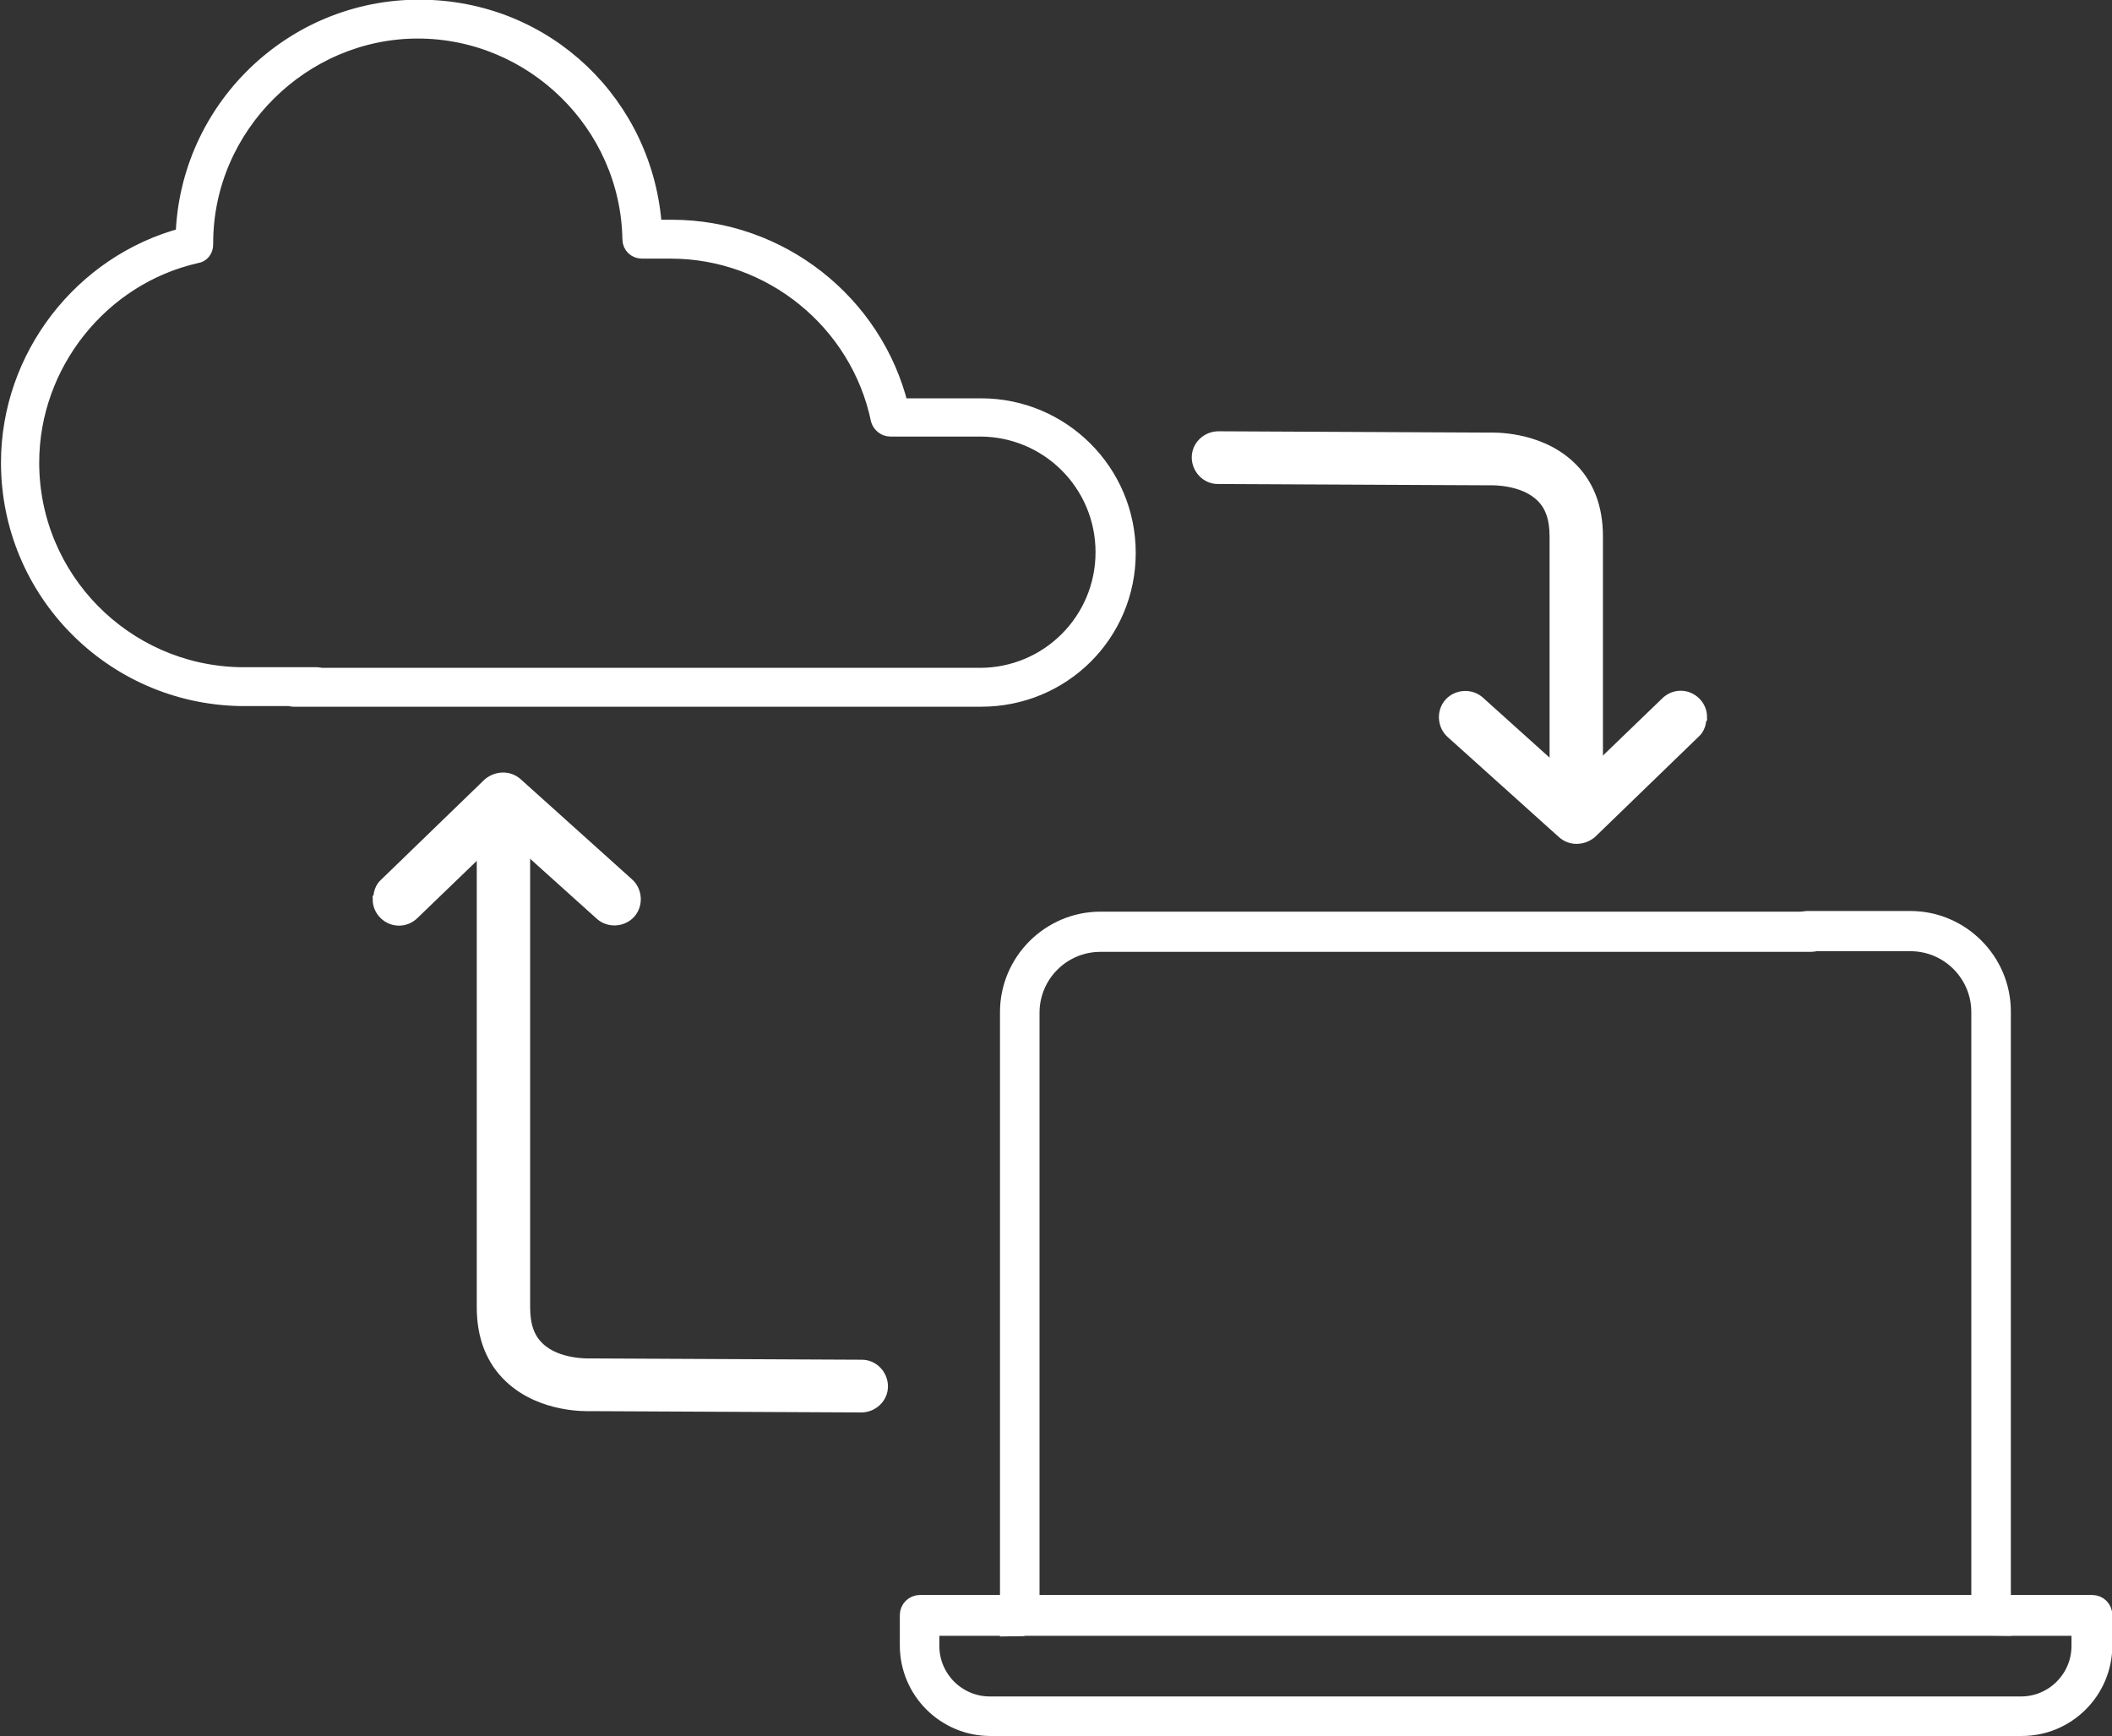
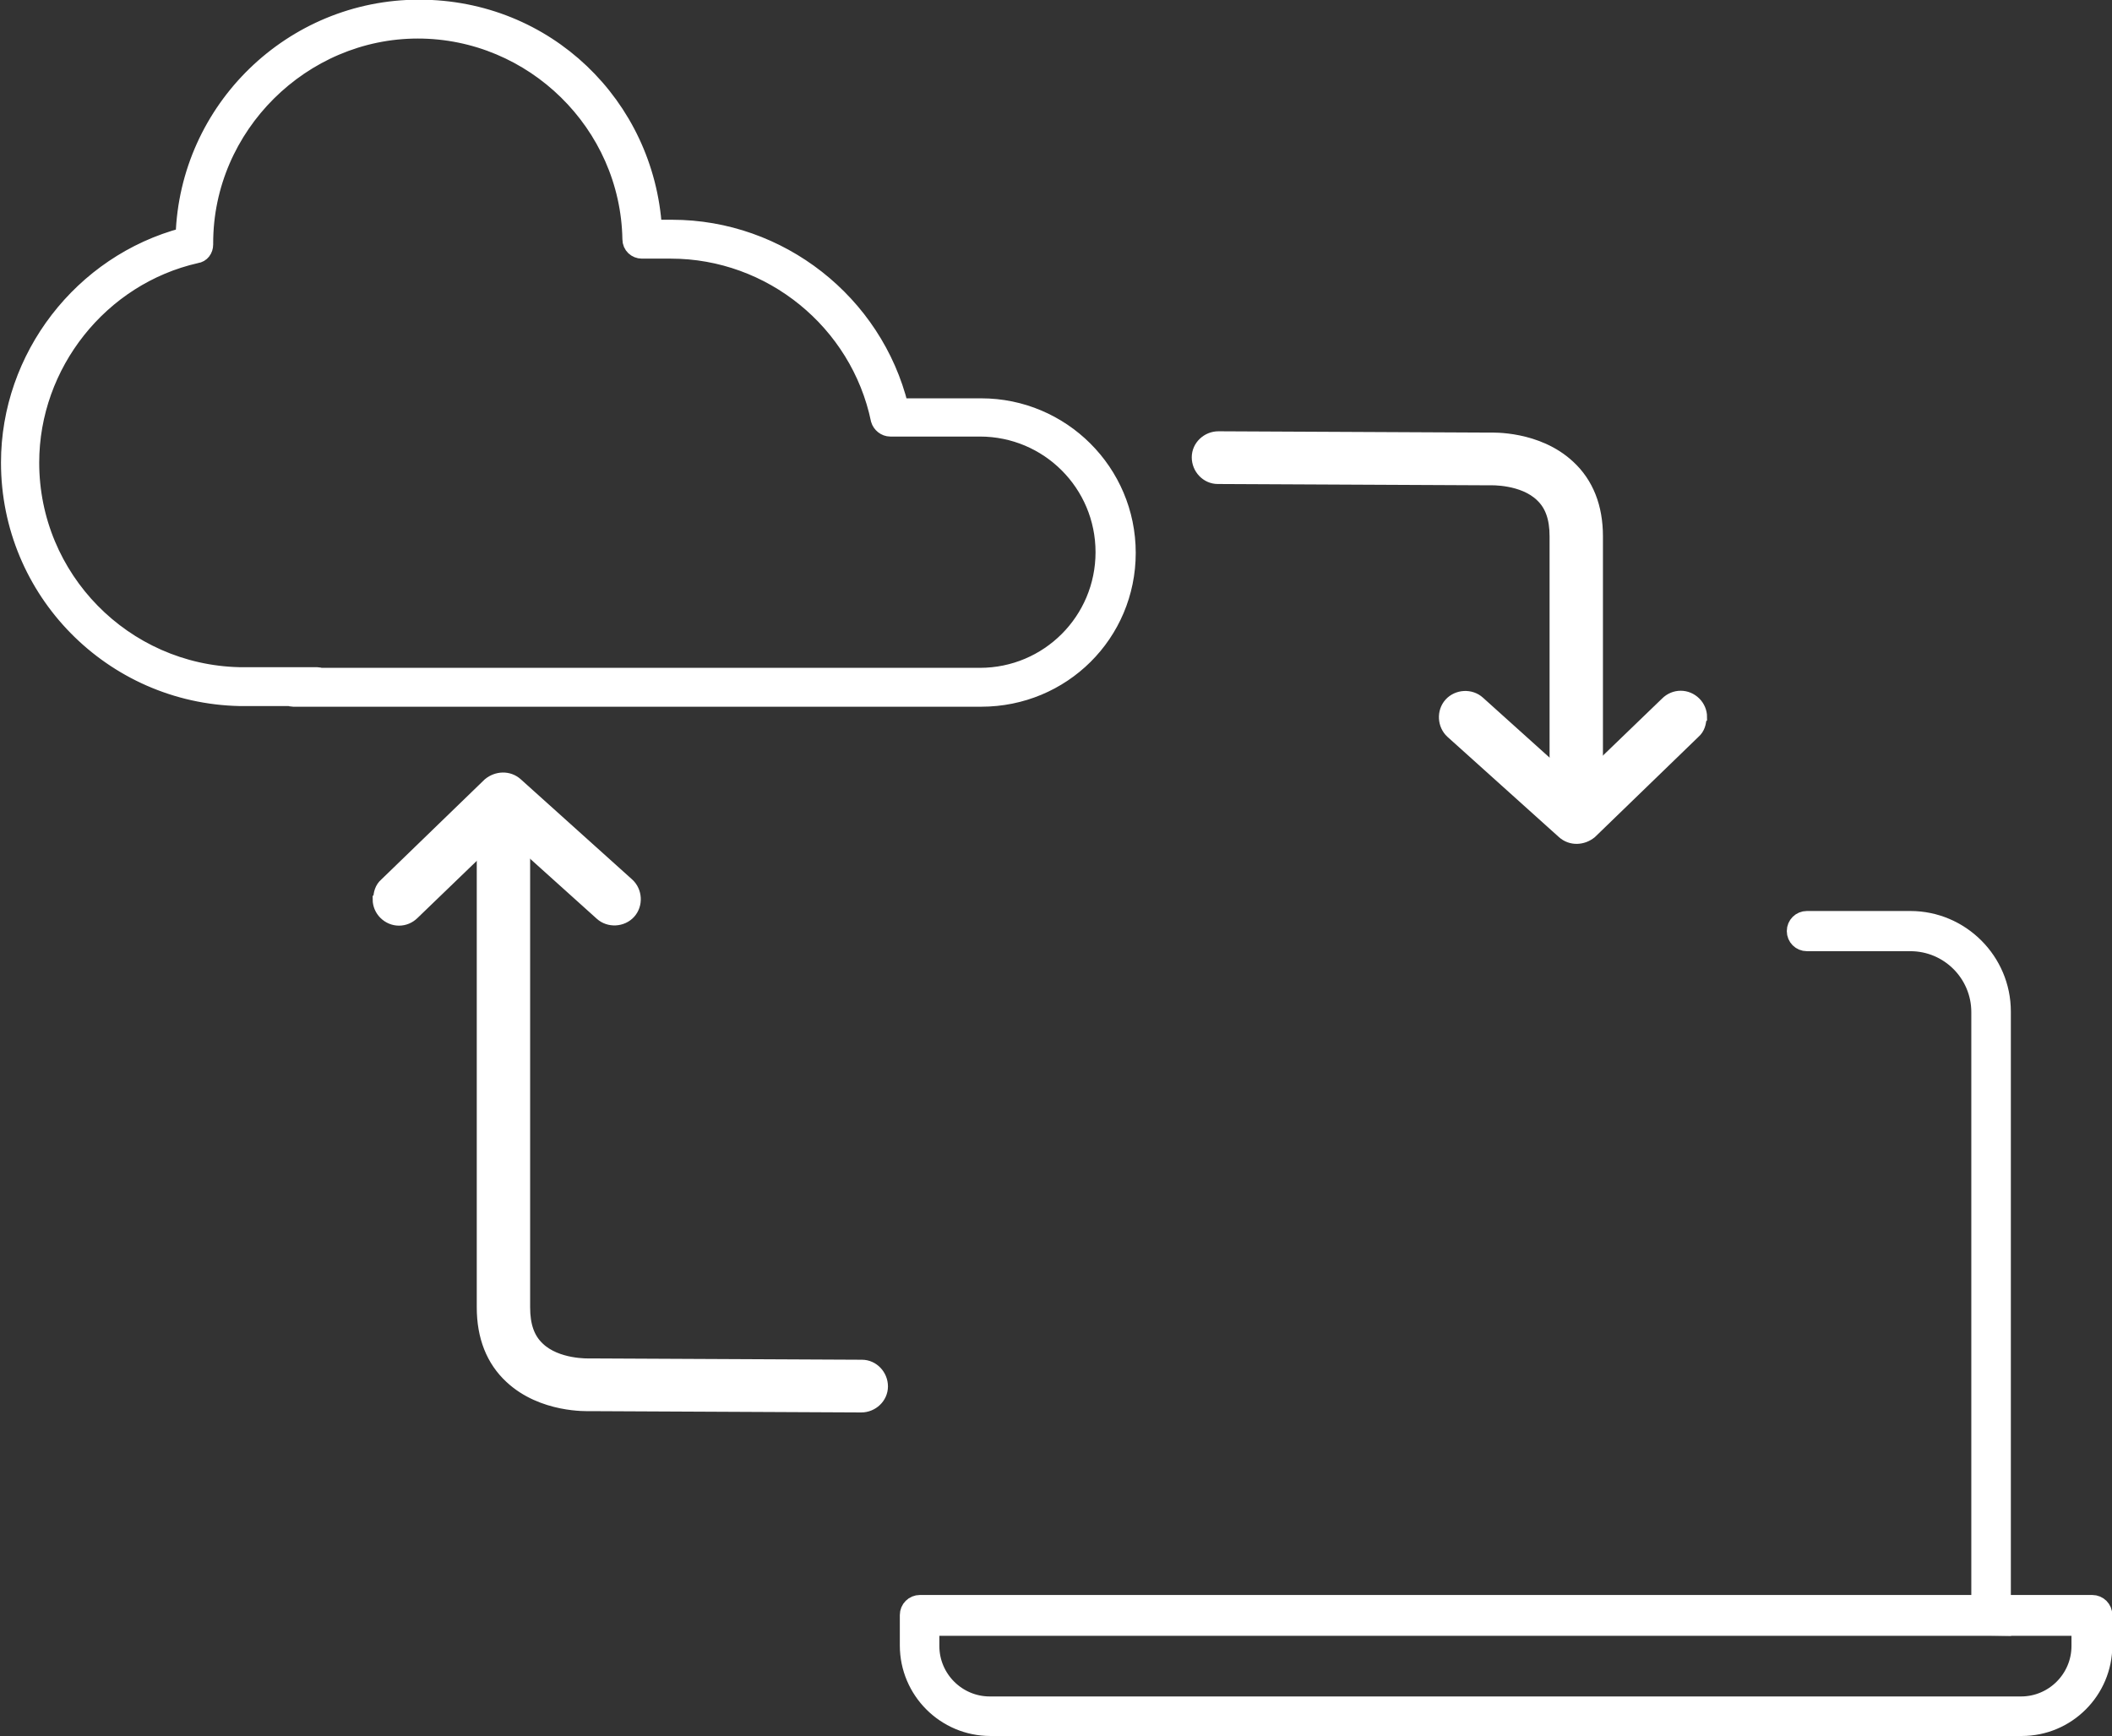
<svg xmlns="http://www.w3.org/2000/svg" id="uuid-1372f73b-4d8e-41d0-a810-05095da17025" data-name="Layer 2" viewBox="0 0 32.05 26.35">
  <rect x="0" y="0" width="32.05" height="26.35" fill="#333333" stroke="none" />
  <defs>
    <style> .uuid-e9215555-623a-4d3b-a984-cd84a17cc2db { fill: #fff; stroke: #fff; stroke-miterlimit: 10; stroke-width: .25px; } </style>
  </defs>
  <g id="uuid-cfdc0601-719e-4bb5-b138-43dcf0907502" data-name="Calque 1">
    <g>
      <path class="uuid-e9215555-623a-4d3b-a984-cd84a17cc2db" d="M30.68,26.22h-15.65c-.69,0-1.25-.56-1.25-1.25v-.46c0-.1.08-.18.18-.18h17.79c.1,0,.18.08.18.18v.46c0,.69-.56,1.25-1.25,1.25ZM14.13,24.7v.28c0,.49.4.89.89.89h15.65c.49,0,.89-.4.89-.89v-.28H14.13Z" />
      <g>
        <path class="uuid-e9215555-623a-4d3b-a984-cd84a17cc2db" d="M30.22,24.7c-.1,0-.18-.08-.18-.18v-9.16c0-.58-.47-1.05-1.05-1.05h-1.57c-.1,0-.18-.08-.18-.18s.08-.18.18-.18h1.57c.77,0,1.4.63,1.4,1.4v9.16c0,.1-.08.18-.18.18Z" />
-         <path class="uuid-e9215555-623a-4d3b-a984-cd84a17cc2db" d="M15.48,24.7c-.1,0-.18-.08-.18-.18v-9.16c0-.77.63-1.4,1.4-1.4h10.79c.1,0,.18.08.18.18s-.08.18-.18.18h-10.79c-.58,0-1.05.47-1.05,1.05v9.16c0,.1-.08.18-.18.18Z" />
      </g>
      <path class="uuid-e9215555-623a-4d3b-a984-cd84a17cc2db" d="M14.87,10.6H4.45c-.09,0-.17-.08-.17-.17s.08-.17.17-.17h10.42c1.04,0,1.88-.84,1.88-1.88s-.84-1.88-1.88-1.88h-1.36c-.08,0-.15-.06-.17-.13-.31-1.49-1.64-2.57-3.16-2.57h-.44c-.09,0-.17-.07-.17-.17-.03-1.75-1.48-3.17-3.23-3.17s-3.23,1.45-3.23,3.23v.02c0,.08-.05.15-.13.16-1.46.33-2.51,1.66-2.51,3.15,0,1.76,1.41,3.19,3.16,3.23.02,0,1.15,0,1.18,0,.09,0,.17.08.17.17s-.08.17-.17.17c-.02,0-1.15,0-1.17,0-1.94-.04-3.5-1.62-3.5-3.57,0-1.6,1.1-3.03,2.65-3.44.06-1.92,1.64-3.46,3.57-3.46s3.44,1.48,3.56,3.34h.28c1.63,0,3.07,1.13,3.46,2.71h1.23c1.22,0,2.22.99,2.22,2.22s-.99,2.21-2.22,2.21Z" />
      <g>
        <path class="uuid-e9215555-623a-4d3b-a984-cd84a17cc2db" d="M7.36,12.72v7.12c0,.44.14.79.41,1.04.47.44,1.15.41,1.18.41l4.12.02c.15,0,.28-.12.28-.27h0c0-.15-.12-.28-.27-.28l-4.14-.02s-.5.02-.79-.26c-.16-.15-.23-.36-.23-.64v-7.12c0-.15-.12-.28-.28-.28s-.28.12-.28.28Z" />
        <path class="uuid-e9215555-623a-4d3b-a984-cd84a17cc2db" d="M5.78,13.65c0,.07.03.14.08.19.11.11.28.11.39,0l1.39-1.34,1.5,1.35c.11.1.29.09.39-.02.1-.11.09-.29-.02-.39l-1.69-1.52c-.11-.1-.27-.09-.38,0l-1.57,1.52c-.06.05-.08.13-.08.2Z" />
      </g>
      <g>
        <path class="uuid-e9215555-623a-4d3b-a984-cd84a17cc2db" d="M24.2,11.81v-3.67c0-.44-.14-.79-.41-1.04-.47-.44-1.15-.41-1.18-.41l-4.12-.02c-.15,0-.28.12-.28.27h0c0,.15.12.28.27.28l4.14.02s.5-.02.79.26c.16.15.23.36.23.64v3.67c0,.15.12.28.28.28s.28-.12.28-.28Z" />
        <path class="uuid-e9215555-623a-4d3b-a984-cd84a17cc2db" d="M25.78,10.88c0-.07-.03-.14-.08-.19-.11-.11-.28-.11-.39,0l-1.39,1.34-1.5-1.35c-.11-.1-.29-.09-.39.02-.1.11-.09.29.02.39l1.69,1.52c.11.1.27.09.38,0l1.57-1.52c.06-.05.08-.13.08-.2Z" />
      </g>
    </g>
  </g>
</svg>